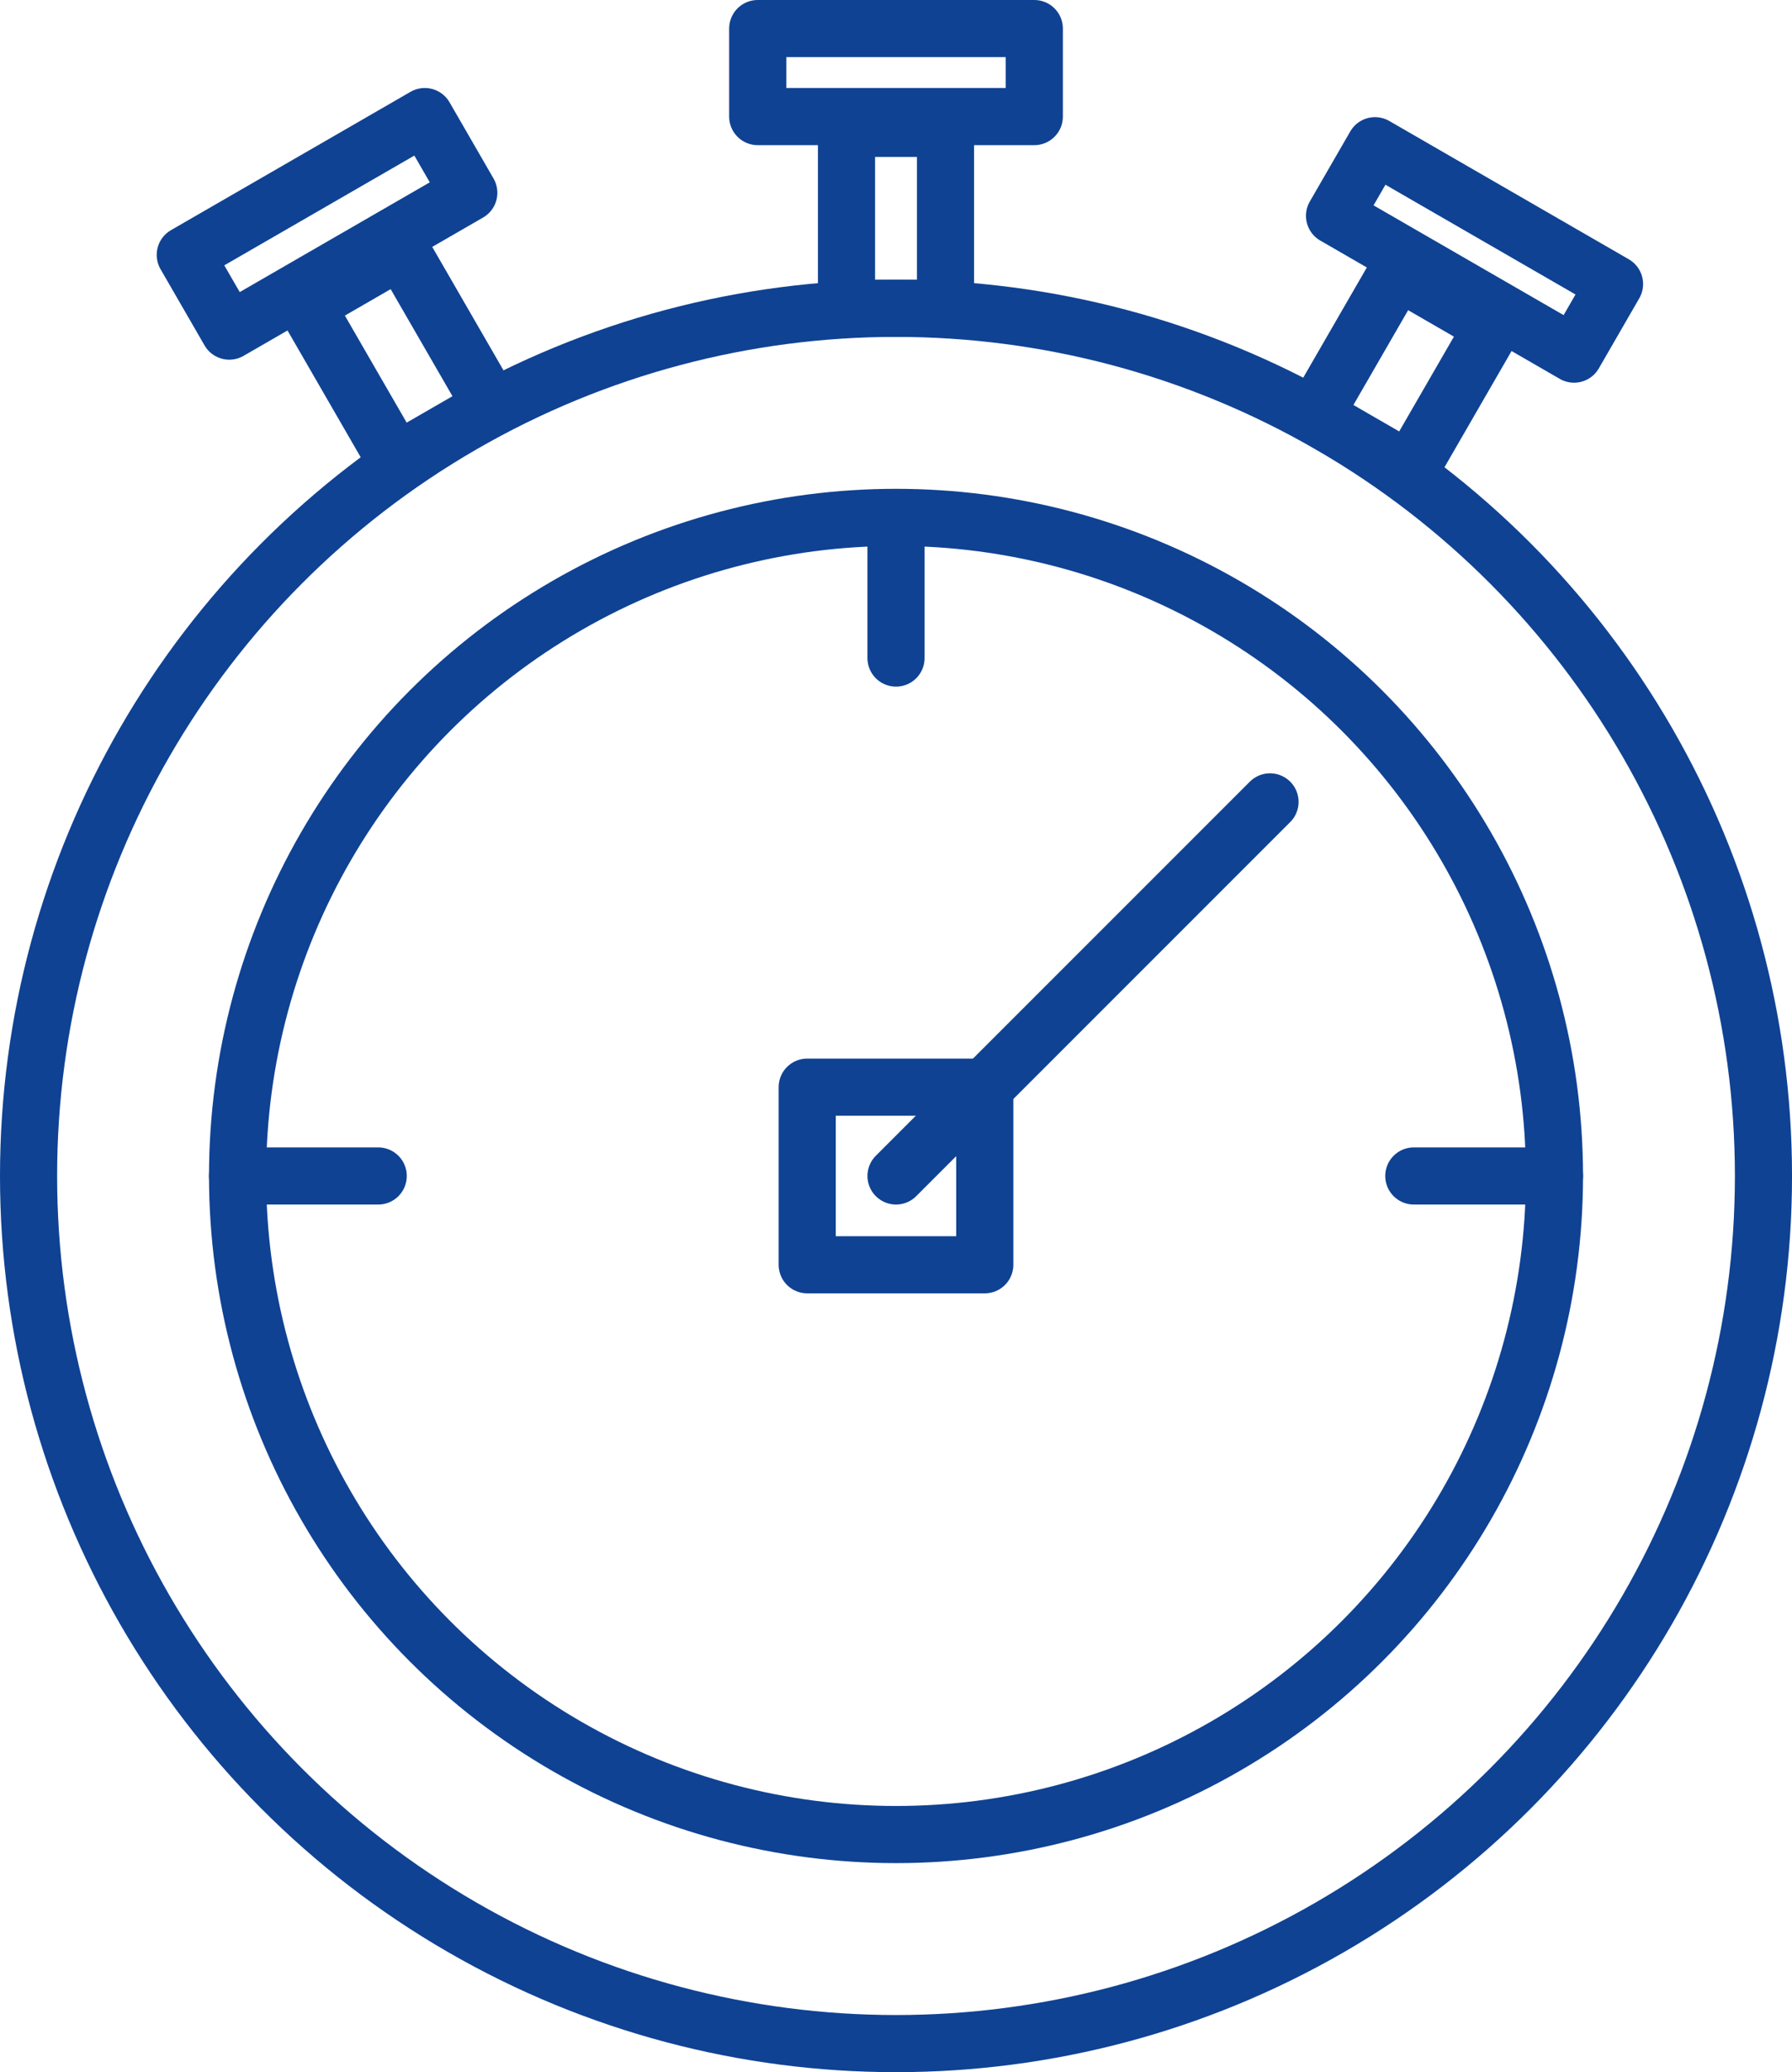
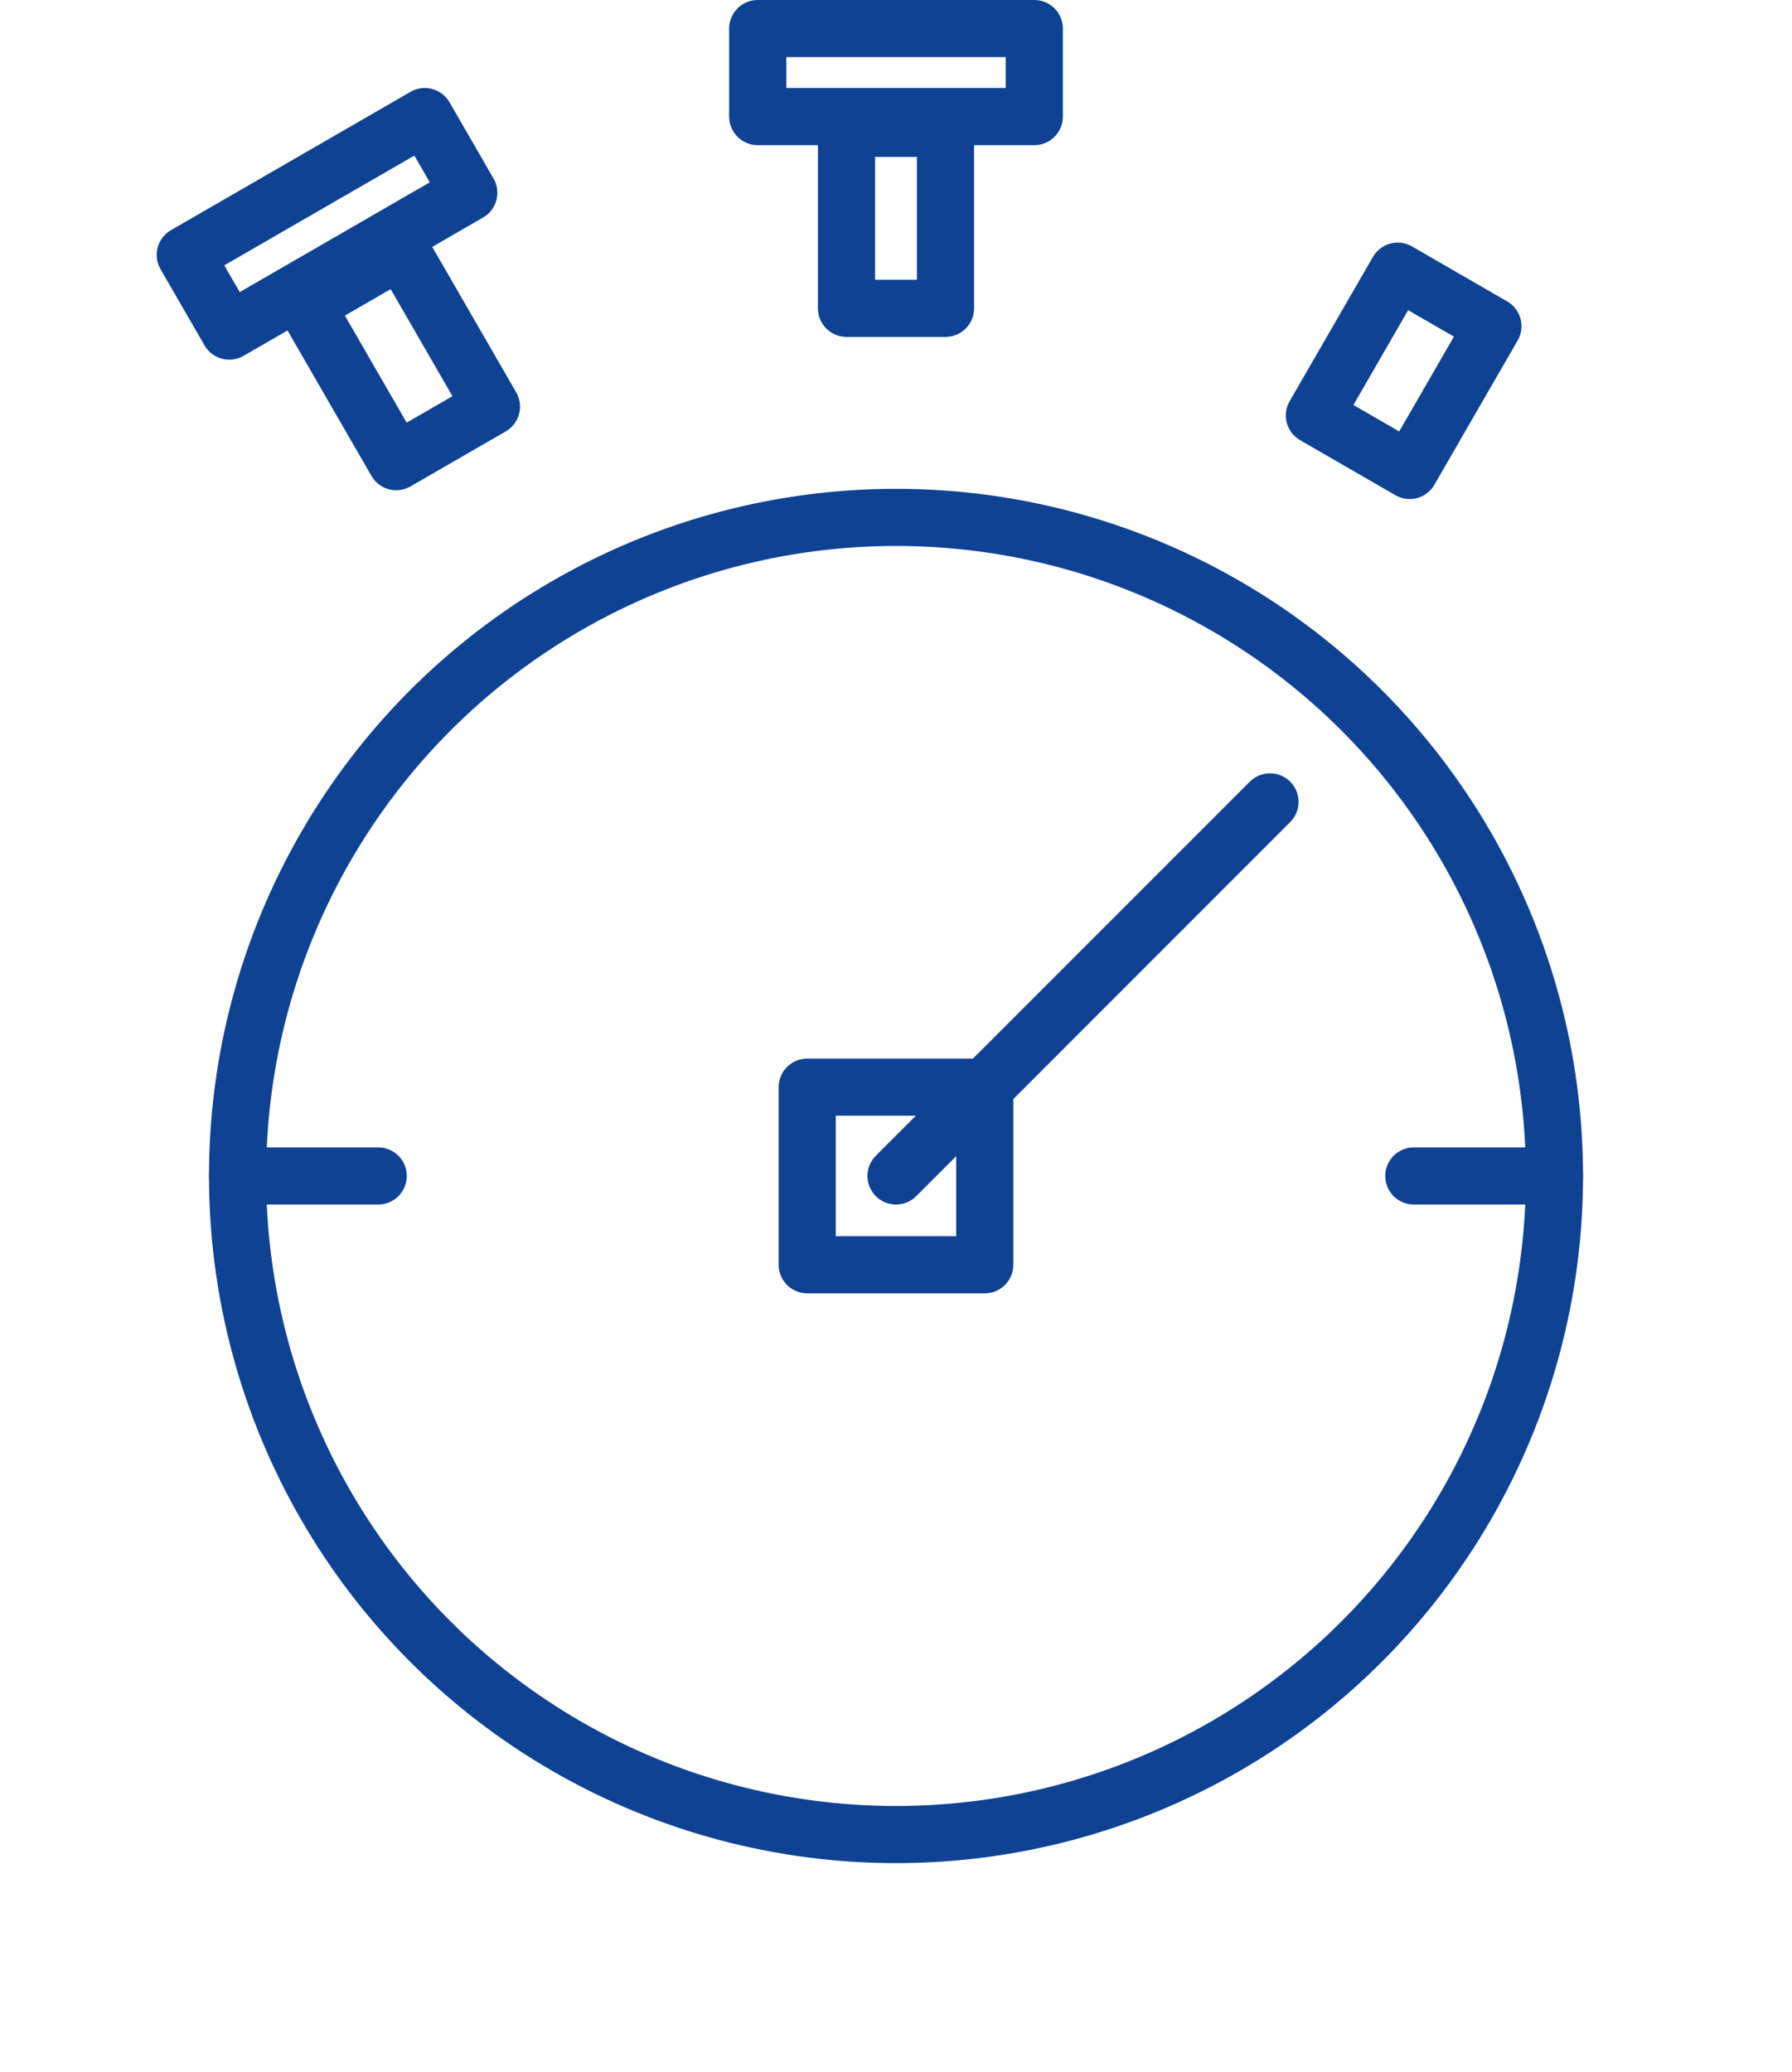
<svg xmlns="http://www.w3.org/2000/svg" id="Camada_1" data-name="Camada 1" viewBox="0 0 752.87 870.39">
  <defs>
    <style>.cls-1{fill:none;stroke:#0f4293;stroke-linecap:round;stroke-linejoin:round;stroke-width:24px;}</style>
  </defs>
  <circle class="cls-1" cx="376.44" cy="493.95" r="276.63" />
-   <circle class="cls-1" cx="376.44" cy="493.95" r="364.44" />
  <rect class="cls-1" x="339.13" y="456.65" width="74.6" height="74.6" />
-   <line class="cls-1" x1="376.44" y1="217.66" x2="376.44" y2="276.41" />
  <line class="cls-1" x1="653.07" y1="493.95" x2="593.98" y2="493.95" />
  <line class="cls-1" x1="99.81" y1="493.95" x2="158.9" y2="493.95" />
  <line class="cls-1" x1="376.44" y1="493.95" x2="533.57" y2="336.82" />
  <rect class="cls-1" x="654.29" y="173.45" width="69.98" height="46.21" transform="translate(74.86 654.41) rotate(-60)" />
  <rect class="cls-1" x="243.95" y="152.33" width="46.21" height="75.92" transform="translate(-158.93 118.22) rotate(-30)" />
  <rect class="cls-1" x="355.64" y="53.92" width="41.59" height="75.59" />
  <rect class="cls-1" x="318.34" y="12" width="116.2" height="36.97" />
-   <rect class="cls-1" x="702.05" y="87.69" width="34" height="116.2" transform="translate(133.71 654.8) rotate(-60)" />
  <rect class="cls-1" x="178.86" y="116.34" width="116.2" height="36.97" transform="translate(-135.23 95.74) rotate(-30)" />
</svg>